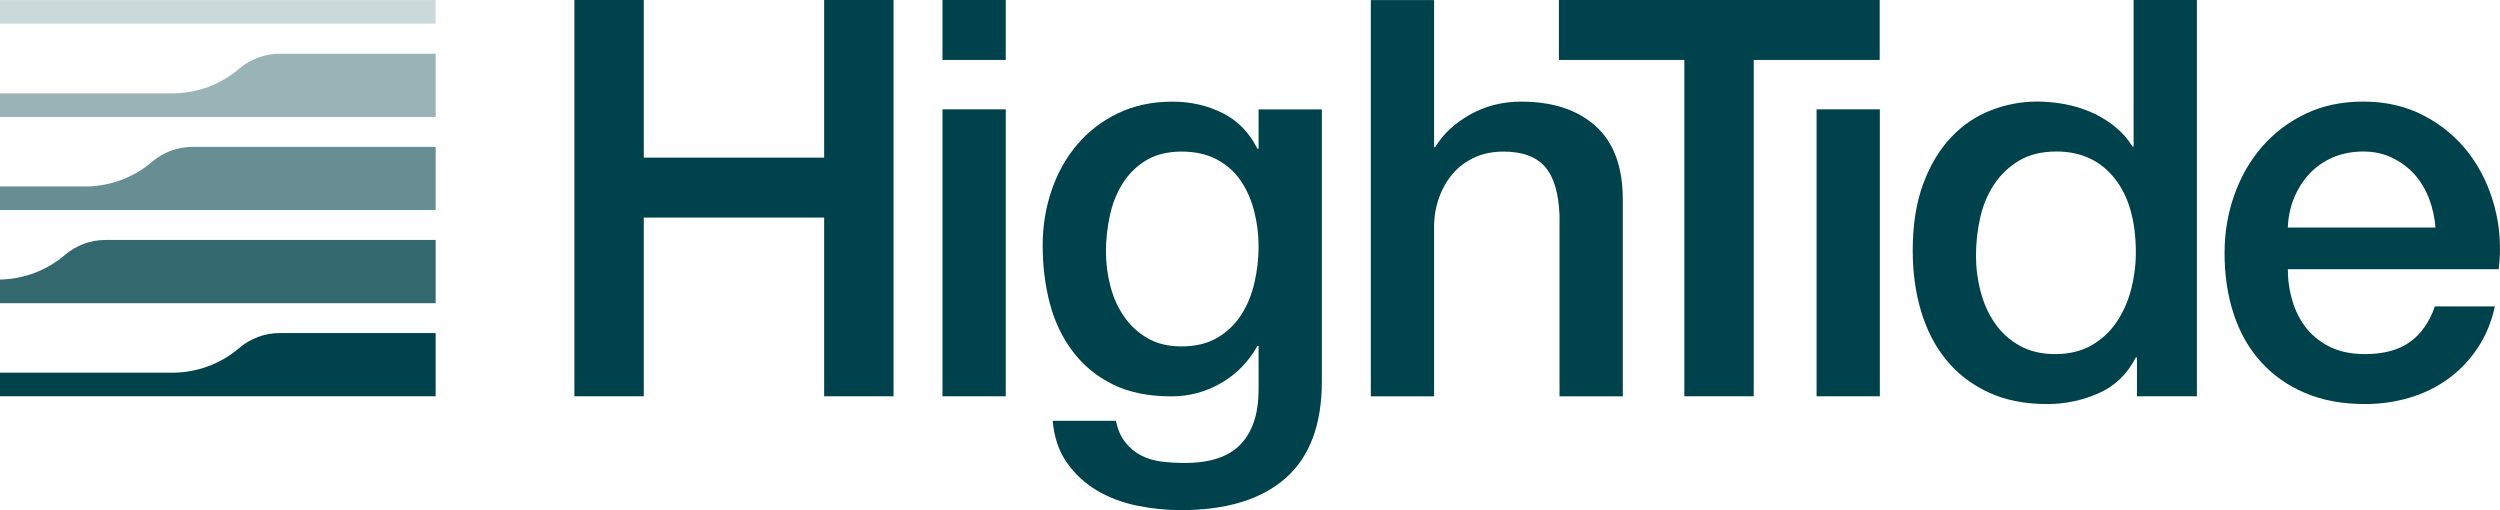
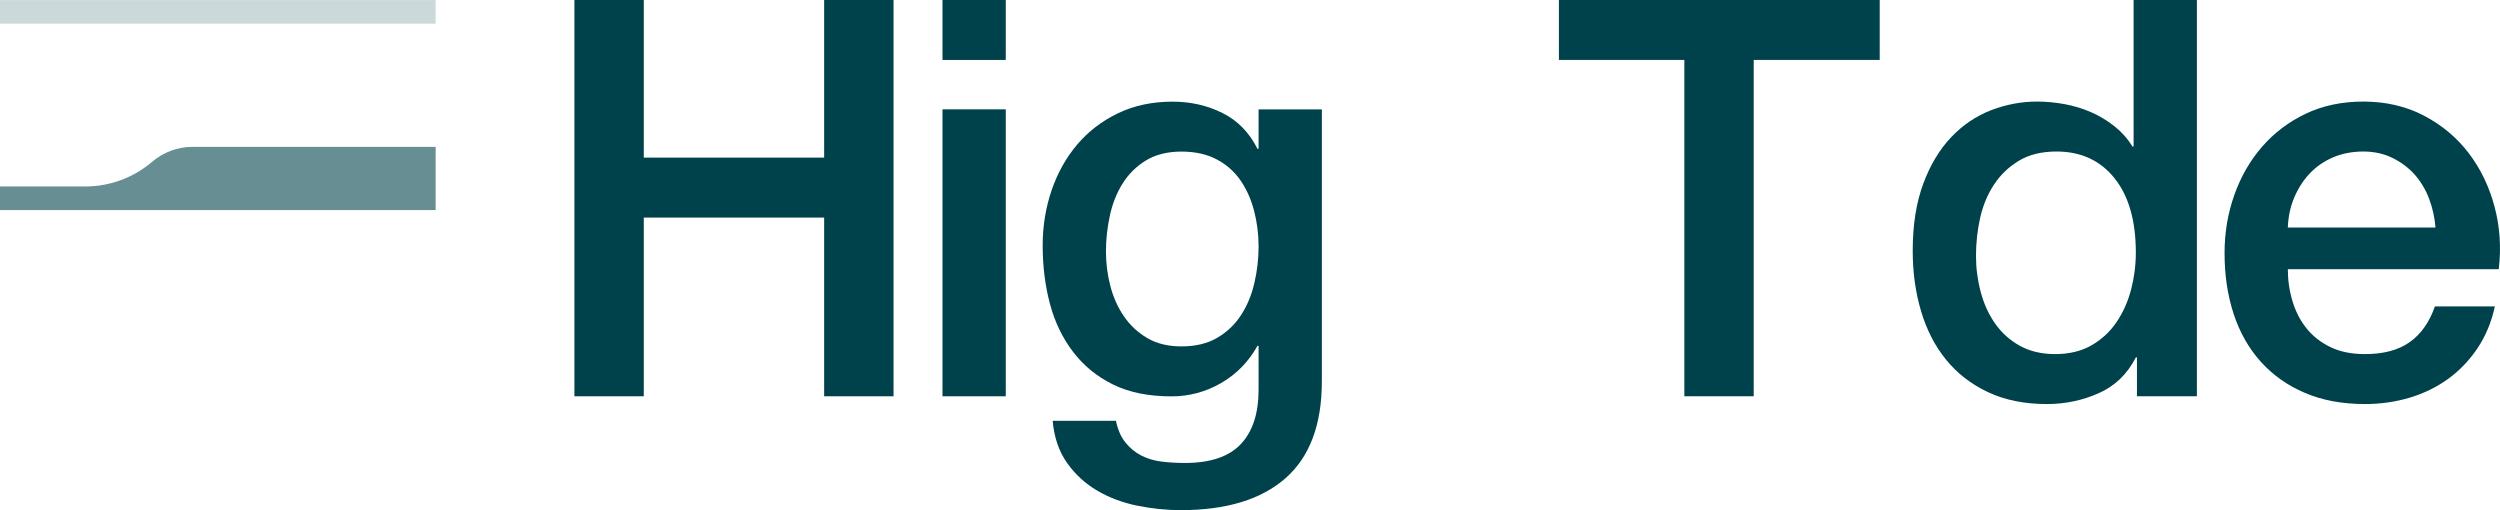
<svg xmlns="http://www.w3.org/2000/svg" id="Layer_1" data-name="Layer 1" viewBox="0 0 9801.39 2000">
  <defs>
    <style>
      .cls-1 {
        opacity: .4;
      }

      .cls-2 {
        opacity: .6;
      }

      .cls-3 {
        opacity: .8;
      }

      .cls-4, .cls-5 {
        fill: #00424b;
        stroke-width: 0px;
      }

      .cls-5 {
        opacity: .2;
      }
    </style>
  </defs>
  <g id="Logo">
    <g>
      <path class="cls-4" d="M2251.98,0h271.99v618.01h707.18V0h271.99v1553.66h-271.99v-700.65h-707.18v700.65h-271.99V0Z" />
      <path class="cls-4" d="M3695.1,0h248.03v235h-248.03V0ZM3695.1,428.69h248.03v1124.97h-248.03V428.69Z" />
      <path class="cls-4" d="M5182.37,1495.17c0,169.72-47.5,296.27-142.51,379.72-95.05,83.37-231.76,125.12-410.18,125.12-56.59,0-113.52-5.84-170.8-17.43-57.32-11.6-109.54-31.19-156.66-58.75-47.16-27.56-86.74-63.85-118.62-108.77-31.93-44.99-50.79-100.11-56.55-165.39h248.03c7.27,34.83,19.6,63.12,37.03,84.88,17.39,21.76,38.07,38.77,62,51.14,23.93,12.29,50.4,20.29,79.43,23.93,28.99,3.59,59.45,5.45,91.37,5.45,100.11,0,173.35-24.7,219.78-74.02,46.42-49.32,69.65-120.4,69.65-213.24v-171.89h-4.37c-34.83,62.38-82.33,110.97-142.51,145.8-60.22,34.83-125.12,52.22-194.77,52.22-89.94,0-166.47-15.58-229.55-46.77-63.12-31.19-115.34-73.98-156.66-128.4-41.36-54.38-71.47-117.12-90.33-188.2-18.86-71.08-28.29-147.23-28.29-228.51,0-75.41,11.6-147.19,34.83-215.41,23.19-68.18,56.59-128.02,100.11-179.5,43.52-51.48,96.82-92.49,159.94-122.95,63.08-30.46,134.51-45.69,214.33-45.69,71.04,0,136.33,14.88,195.81,44.6,59.49,29.72,105.17,76.53,137.1,140.35h4.37v-154.49h248.03v1066.22ZM4631.85,1358.07c55.12,0,101.93-11.21,140.38-33.7,38.42-22.5,69.61-52.22,93.54-89.21,23.96-36.99,41.36-79.08,52.22-126.24,10.9-47.12,16.35-94.62,16.35-142.51s-5.84-94.27-17.43-139.26c-11.63-44.95-29.38-84.88-53.3-119.67-23.93-34.83-55.16-62.35-93.58-82.68-38.46-20.33-84.53-30.5-138.18-30.5s-101.54,11.63-139.26,34.83c-37.72,23.23-68.18,53.3-91.37,90.29-23.23,36.99-39.93,79.08-50.05,126.24-10.17,47.16-15.23,93.92-15.23,140.35s5.8,91.76,17.43,135.98c11.56,44.26,29.38,83.8,53.3,118.58,23.93,34.83,54.38,63.12,91.37,84.88,36.99,21.76,81.59,32.62,133.81,32.62Z" />
-       <path class="cls-4" d="M5374.33.26h248.07v576.65h4.33c30.46-50.75,75.8-93.19,136.02-127.28,60.18-34.09,127.28-51.14,201.26-51.14,123.3,0,220.47,31.93,291.59,95.74,71.04,63.85,106.6,159.59,106.6,287.22v772.46h-248.03v-707.18c-2.94-88.47-21.76-152.68-56.59-192.56-34.83-39.89-89.21-59.87-163.19-59.87-42.09,0-79.82,7.61-113.17,22.84-33.4,15.27-61.65,36.29-84.84,63.12-23.23,26.86-41.36,58.4-54.42,94.66-13.06,36.29-19.56,74.71-19.56,115.34v663.66h-248.07V.26Z" />
      <g>
        <path class="cls-4" d="M6111.78,0h1257.74v235h-493.97v1318.65h-271.99V235h-491.77V0Z" />
-         <path class="cls-4" d="M7121.97,428.69h248.03v1124.97h-248.03V428.69Z" />
        <path class="cls-4" d="M8613.01,1553.66h-235v-152.33h-4.37c-33.36,65.28-81.94,112.09-145.76,140.35-63.85,28.29-131.34,42.44-202.38,42.44-88.51,0-165.74-15.62-231.72-46.77-66.06-31.19-120.79-73.63-164.31-127.32-43.52-53.65-76.14-117.12-97.91-190.36-21.76-73.25-32.66-151.98-32.66-236.13,0-101.5,13.8-189.28,41.36-263.26,27.52-74.02,64.2-134.93,109.89-182.79,45.69-47.89,97.91-83.02,156.66-105.56,58.75-22.46,118.58-33.7,179.54-33.7,34.79,0,70.35,3.25,106.6,9.78,36.26,6.53,71.08,17.08,104.44,31.54,33.36,14.53,64.2,33.01,92.49,55.5,28.29,22.5,51.83,48.97,70.73,79.43h4.33V0h248.07v1553.66ZM7746.97,1003.14c0,47.89,6.15,95.05,18.51,141.43,12.29,46.46,31.15,87.82,56.55,124.03,25.39,36.29,57.67,65.28,96.86,87.04,39.15,21.76,85.58,32.62,139.26,32.62s102.58-11.56,142.51-34.79c39.89-23.19,72.51-53.65,97.91-91.41,25.36-37.69,44.26-80.13,56.59-127.28,12.29-47.12,18.48-95.35,18.48-144.71,0-124.73-27.95-221.94-83.76-291.55-55.85-69.65-131.65-104.48-227.39-104.48-58.02,0-106.99,11.98-146.88,35.91-39.93,23.96-72.55,55.16-97.91,93.58-25.39,38.46-43.52,81.98-54.42,130.57-10.86,48.62-16.31,98.29-16.31,149.04Z" />
        <path class="cls-4" d="M8969.57,1055.35c0,43.52,6.15,85.61,18.51,126.2,12.29,40.62,30.81,76.18,55.47,106.64,24.66,30.46,55.85,54.77,93.58,72.9,37.69,18.17,82.68,27.17,134.9,27.17,72.55,0,130.91-15.54,175.17-46.77,44.26-31.19,77.27-77.96,99.03-140.35h235c-13.06,60.92-35.56,115.34-67.49,163.19-31.93,47.89-70.35,88.13-115.3,120.79-44.99,32.62-95.39,57.32-151.25,73.98-55.85,16.66-114.22,25.01-175.17,25.01-88.47,0-166.82-14.49-235-43.52-68.18-28.99-125.85-69.61-172.97-121.83-47.16-52.22-82.68-114.6-106.64-187.15-23.93-72.51-35.91-152.33-35.91-239.33,0-79.78,12.68-155.61,38.11-227.39,25.36-71.82,61.61-134.93,108.77-189.32,47.16-54.42,104.09-97.56,170.84-129.48,66.67-31.89,142.12-47.85,226.27-47.85,88.47,0,167.9,18.48,238.29,55.47,70.35,36.99,128.71,85.96,175.17,146.88,46.38,60.95,80.13,130.95,101.15,210,21.03,79.08,26.48,160.68,16.35,244.78h-826.88ZM9548.39,892.17c-2.94-39.15-11.25-76.88-25.01-113.13-13.84-36.26-32.66-67.8-56.59-94.66-23.93-26.82-52.99-48.59-87.04-65.28-34.09-16.66-72.16-25.05-114.26-25.05s-83.06,7.61-118.58,22.84c-35.56,15.27-66.02,36.29-91.37,63.12-25.39,26.86-45.69,58.4-60.92,94.66-15.27,36.29-23.62,75.45-25.05,117.5h578.81Z" />
      </g>
    </g>
    <g>
      <g class="cls-1">
-         <path class="cls-4" d="M0,458.55h1707.99s0-247.84,0-247.84h-611.41c-58.17,0-114.43,20.78-158.65,58.58h0c-73.04,62.46-165.98,96.78-262.07,96.78H0s0,92.47,0,92.47Z" />
-       </g>
-       <path class="cls-4" d="M0,1553.66h1707.99s0-247.84,0-247.84h-611.41c-58.17,0-114.43,20.78-158.65,58.58h0c-73.04,62.46-165.98,96.78-262.07,96.78H0s0,92.47,0,92.47Z" />
+         </g>
      <polygon class="cls-5" points="1707.99 .26 1707.99 92.72 0 92.73 0 .26 1707.99 .26" />
      <g class="cls-2">
        <path class="cls-4" d="M754.98,575.75c-58.17,0-114.44,20.78-158.65,58.58-73.04,62.46-165.98,96.78-262.08,96.78H0v92.47h1707.99v-247.84h-953.01Z" />
      </g>
      <g class="cls-3">
-         <path class="cls-4" d="M413.38,940.79c-58.17,0-114.43,20.78-158.65,58.58C183.57,1060.24,93.48,1094.29,0,1095.98v92.63h1707.99v-247.83H413.38Z" />
-       </g>
+         </g>
    </g>
  </g>
</svg>